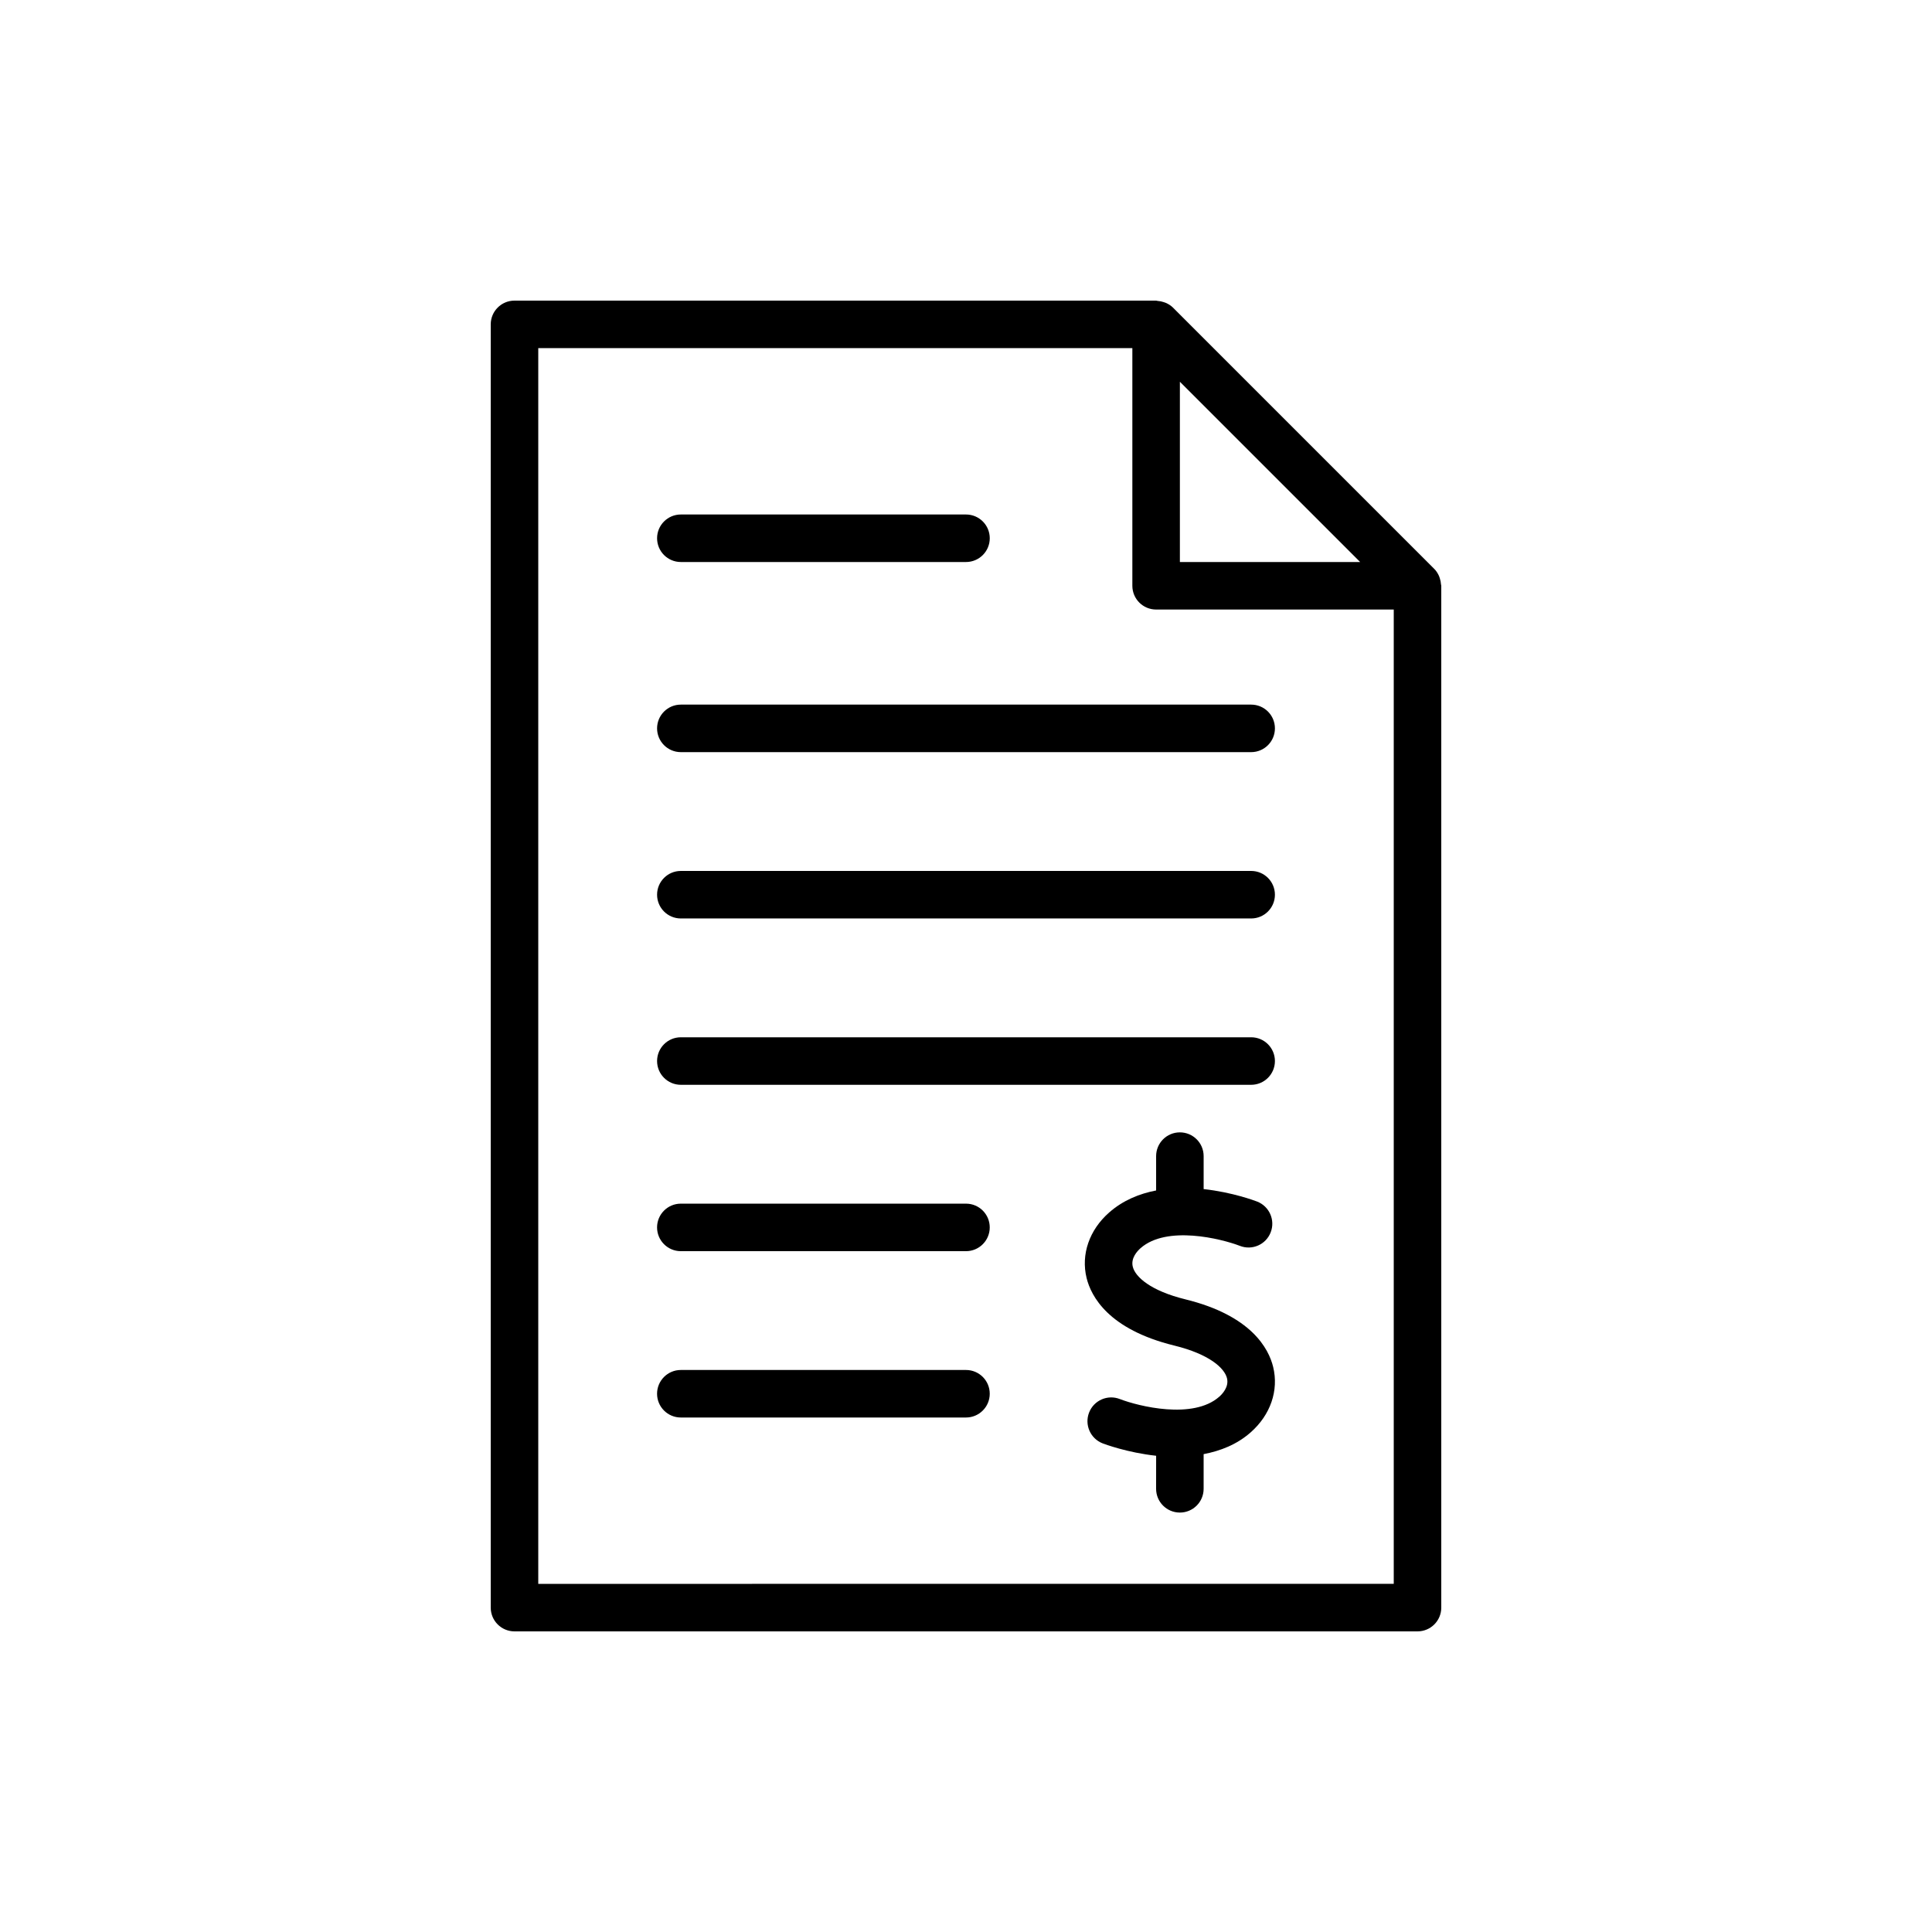
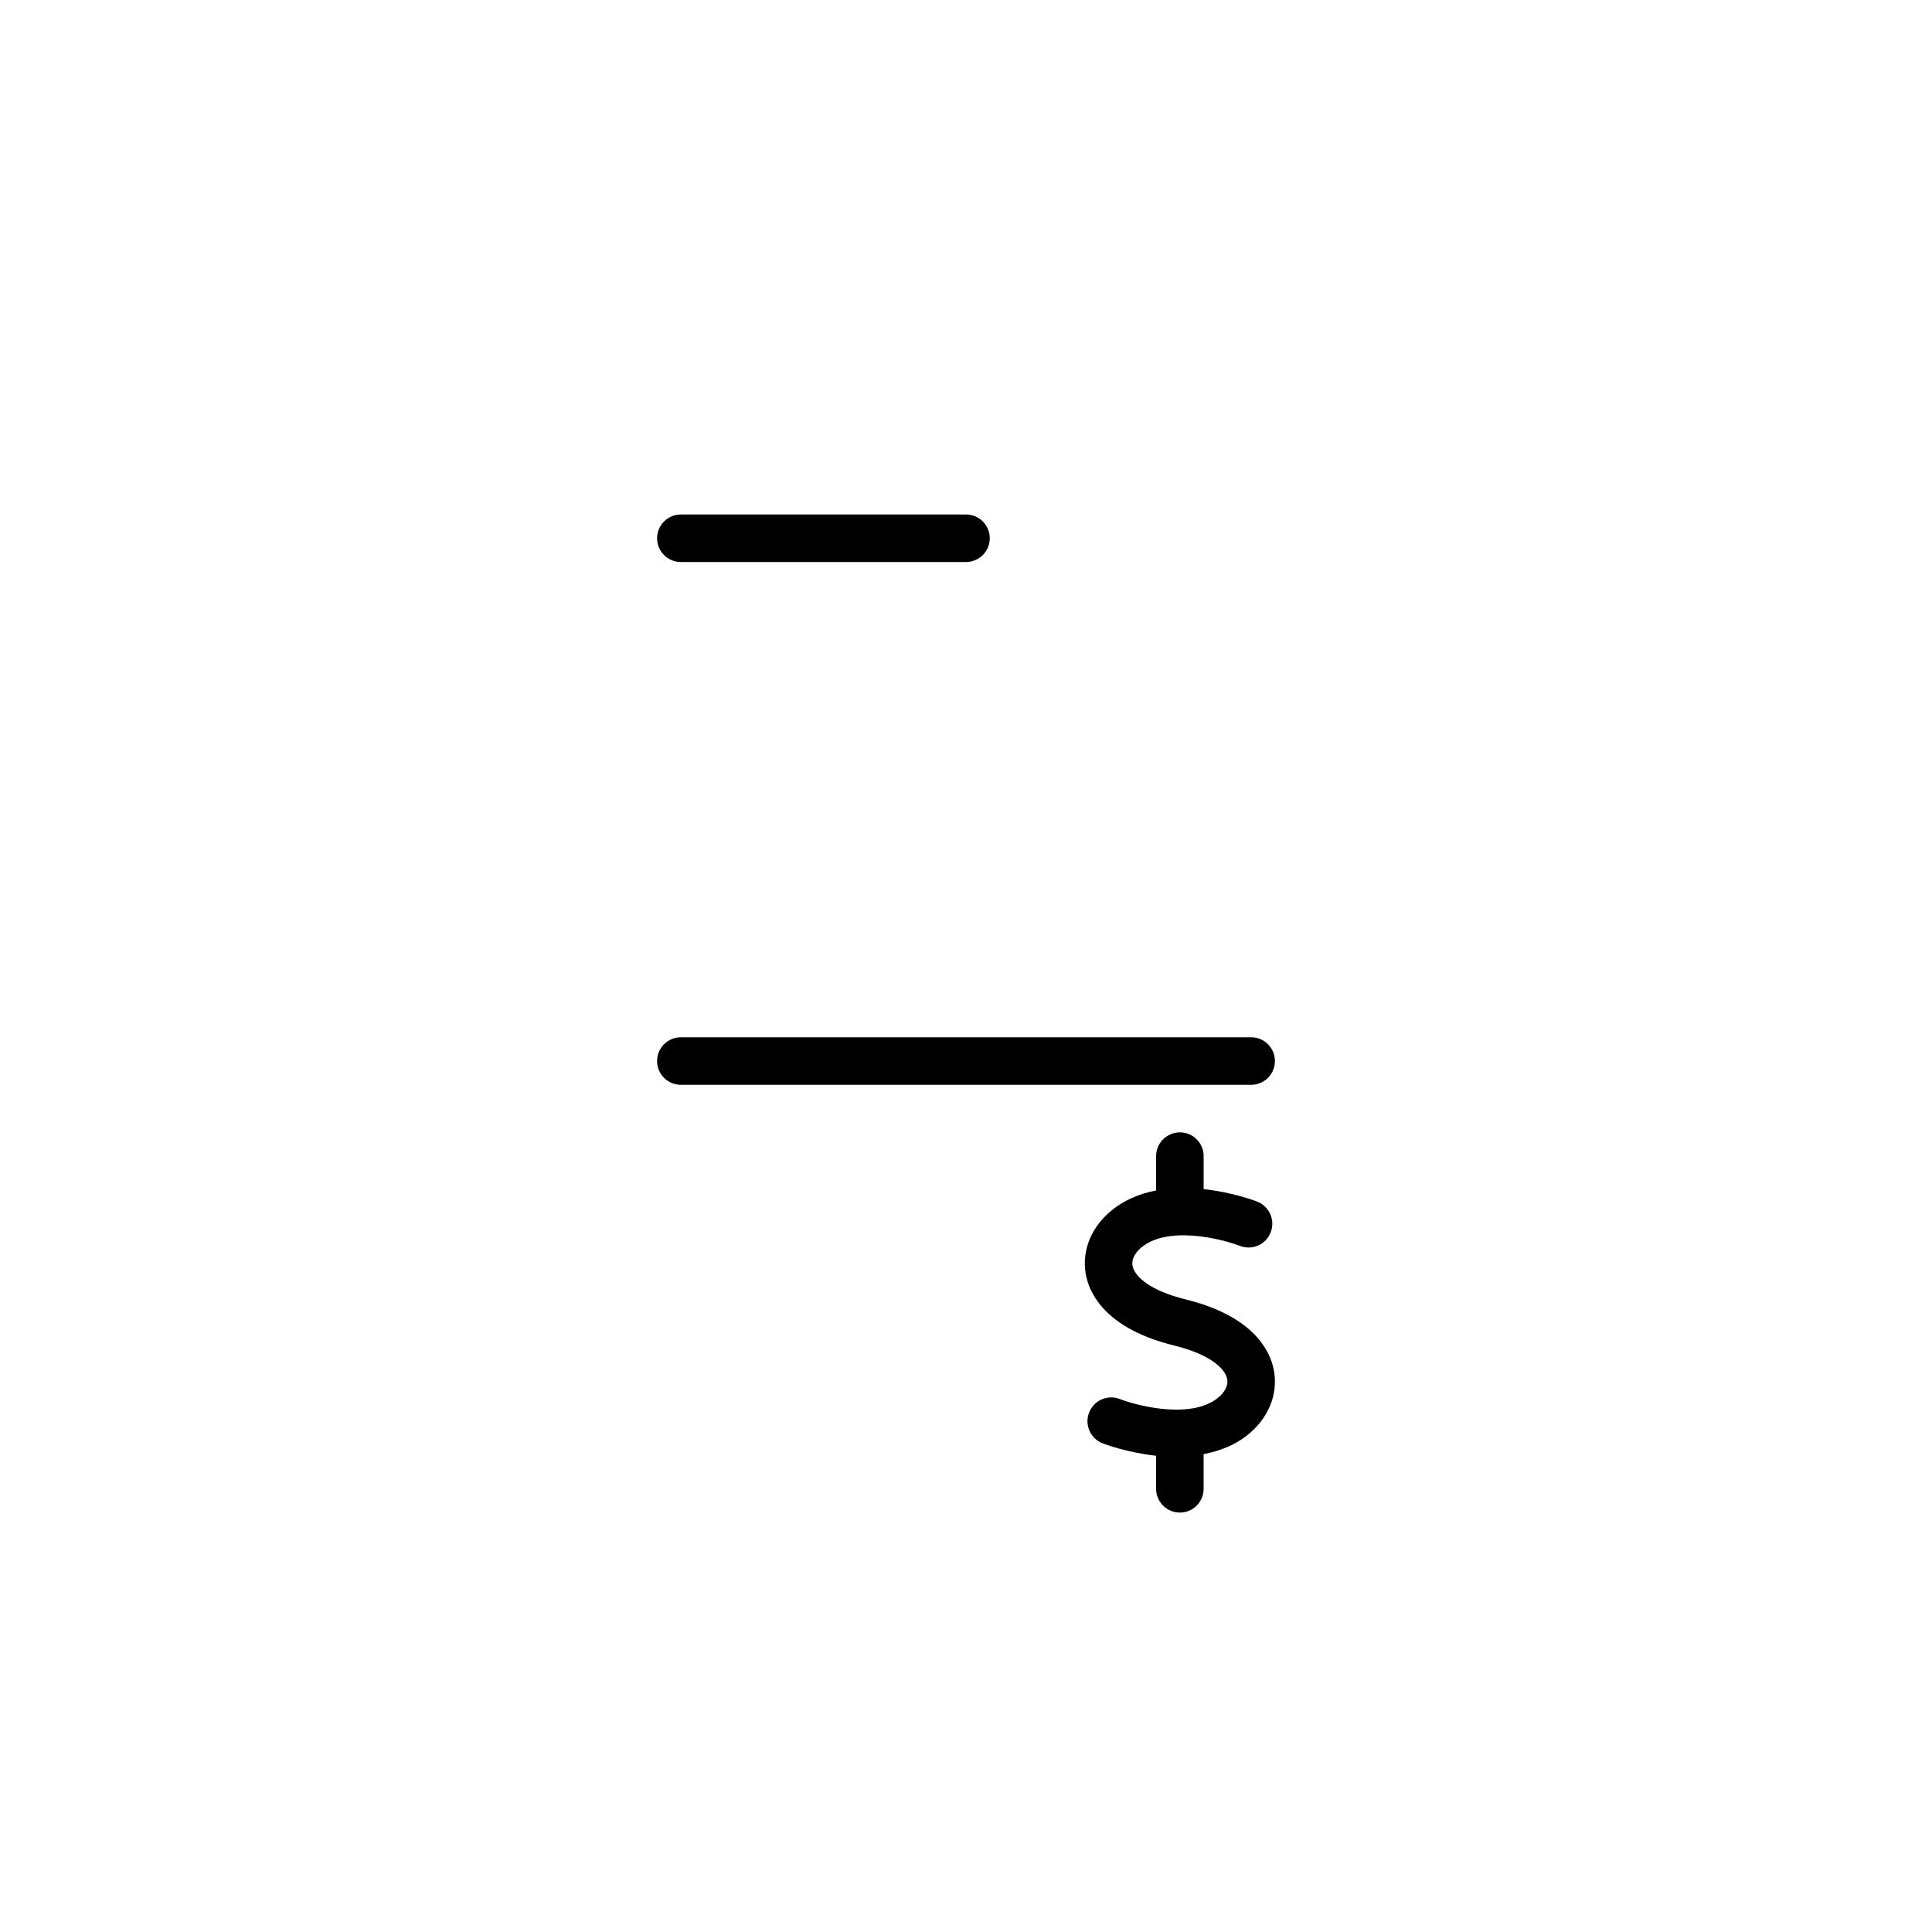
<svg xmlns="http://www.w3.org/2000/svg" fill="#000000" width="800px" height="800px" version="1.1" viewBox="144 144 512 512">
  <g>
-     <path d="m525.88 298.85c-0.035-0.562-0.145-1.102-0.324-1.633-0.066-0.199-0.121-0.395-0.207-0.586-0.309-0.672-0.695-1.309-1.234-1.848l-69.273-69.273c-0.539-0.539-1.176-0.926-1.84-1.23-0.195-0.09-0.395-0.145-0.598-0.211-0.523-0.18-1.055-0.285-1.609-0.32-0.145-0.008-0.27-0.082-0.41-0.082h-170.04c-3.481 0-6.297 2.82-6.297 6.297v340.07c0 3.477 2.816 6.297 6.297 6.297h239.31c3.481 0 6.297-2.82 6.297-6.297v-270.79c0-0.137-0.066-0.254-0.074-0.391zm-21.426-5.91h-47.773v-47.773zm-217.81 270.8v-327.48h157.44v62.977c0 3.477 2.816 6.297 6.297 6.297h62.977v258.2z" />
    <path d="m458.18 488.35c-9.312-2.285-13.328-5.973-13.984-8.664-0.566-2.301 1.25-4.195 2.059-4.906 6.949-6.121 21.371-2.516 26.34-0.609 3.246 1.266 6.894-0.348 8.148-3.586 1.262-3.242-0.344-6.891-3.586-8.156-0.496-0.191-6.516-2.473-14.18-3.309v-8.738c0-3.477-2.816-6.297-6.297-6.297-3.481 0-6.297 2.82-6.297 6.297v9.102c-4.434 0.852-8.773 2.606-12.449 5.84-5.269 4.633-7.504 11.121-5.977 17.359 1.188 4.848 5.785 13.621 23.223 17.898 9.312 2.285 13.328 5.973 13.984 8.664 0.566 2.301-1.25 4.195-2.059 4.906-6.949 6.125-21.371 2.519-26.34 0.609-3.242-1.266-6.894 0.34-8.148 3.586-1.262 3.242 0.344 6.891 3.586 8.156 0.496 0.191 6.523 2.453 14.184 3.289l-0.008 8.758c0 3.477 2.816 6.297 6.297 6.297s6.297-2.82 6.297-6.297v-9.188c4.43-0.852 8.781-2.523 12.449-5.754 5.269-4.633 7.504-11.121 5.977-17.359-1.184-4.848-5.785-13.617-23.219-17.898z" />
-     <path d="m400 507.06h-75.574c-3.481 0-6.297 2.82-6.297 6.297 0 3.477 2.816 6.297 6.297 6.297h75.57c3.481 0 6.297-2.82 6.297-6.297 0.004-3.477-2.812-6.297-6.293-6.297z" />
    <path d="m475.57 418.89h-151.14c-3.481 0-6.297 2.82-6.297 6.297s2.816 6.297 6.297 6.297h151.14c3.481 0 6.297-2.82 6.297-6.297s-2.816-6.297-6.297-6.297z" />
-     <path d="m475.57 374.81h-151.14c-3.481 0-6.297 2.82-6.297 6.297 0 3.477 2.816 6.297 6.297 6.297h151.14c3.481 0 6.297-2.82 6.297-6.297 0-3.477-2.816-6.297-6.297-6.297z" />
-     <path d="m475.57 330.73h-151.14c-3.481 0-6.297 2.82-6.297 6.297 0 3.477 2.816 6.297 6.297 6.297h151.14c3.481 0 6.297-2.82 6.297-6.297 0-3.481-2.816-6.297-6.297-6.297z" />
-     <path d="m400 462.98h-75.574c-3.481 0-6.297 2.82-6.297 6.297 0 3.477 2.816 6.297 6.297 6.297h75.57c3.481 0 6.297-2.82 6.297-6.297 0.004-3.481-2.812-6.297-6.293-6.297z" />
    <path d="m324.43 292.94h75.57c3.481 0 6.297-2.82 6.297-6.297s-2.816-6.297-6.297-6.297h-75.57c-3.481 0-6.297 2.82-6.297 6.297s2.816 6.297 6.297 6.297z" />
  </g>
</svg>